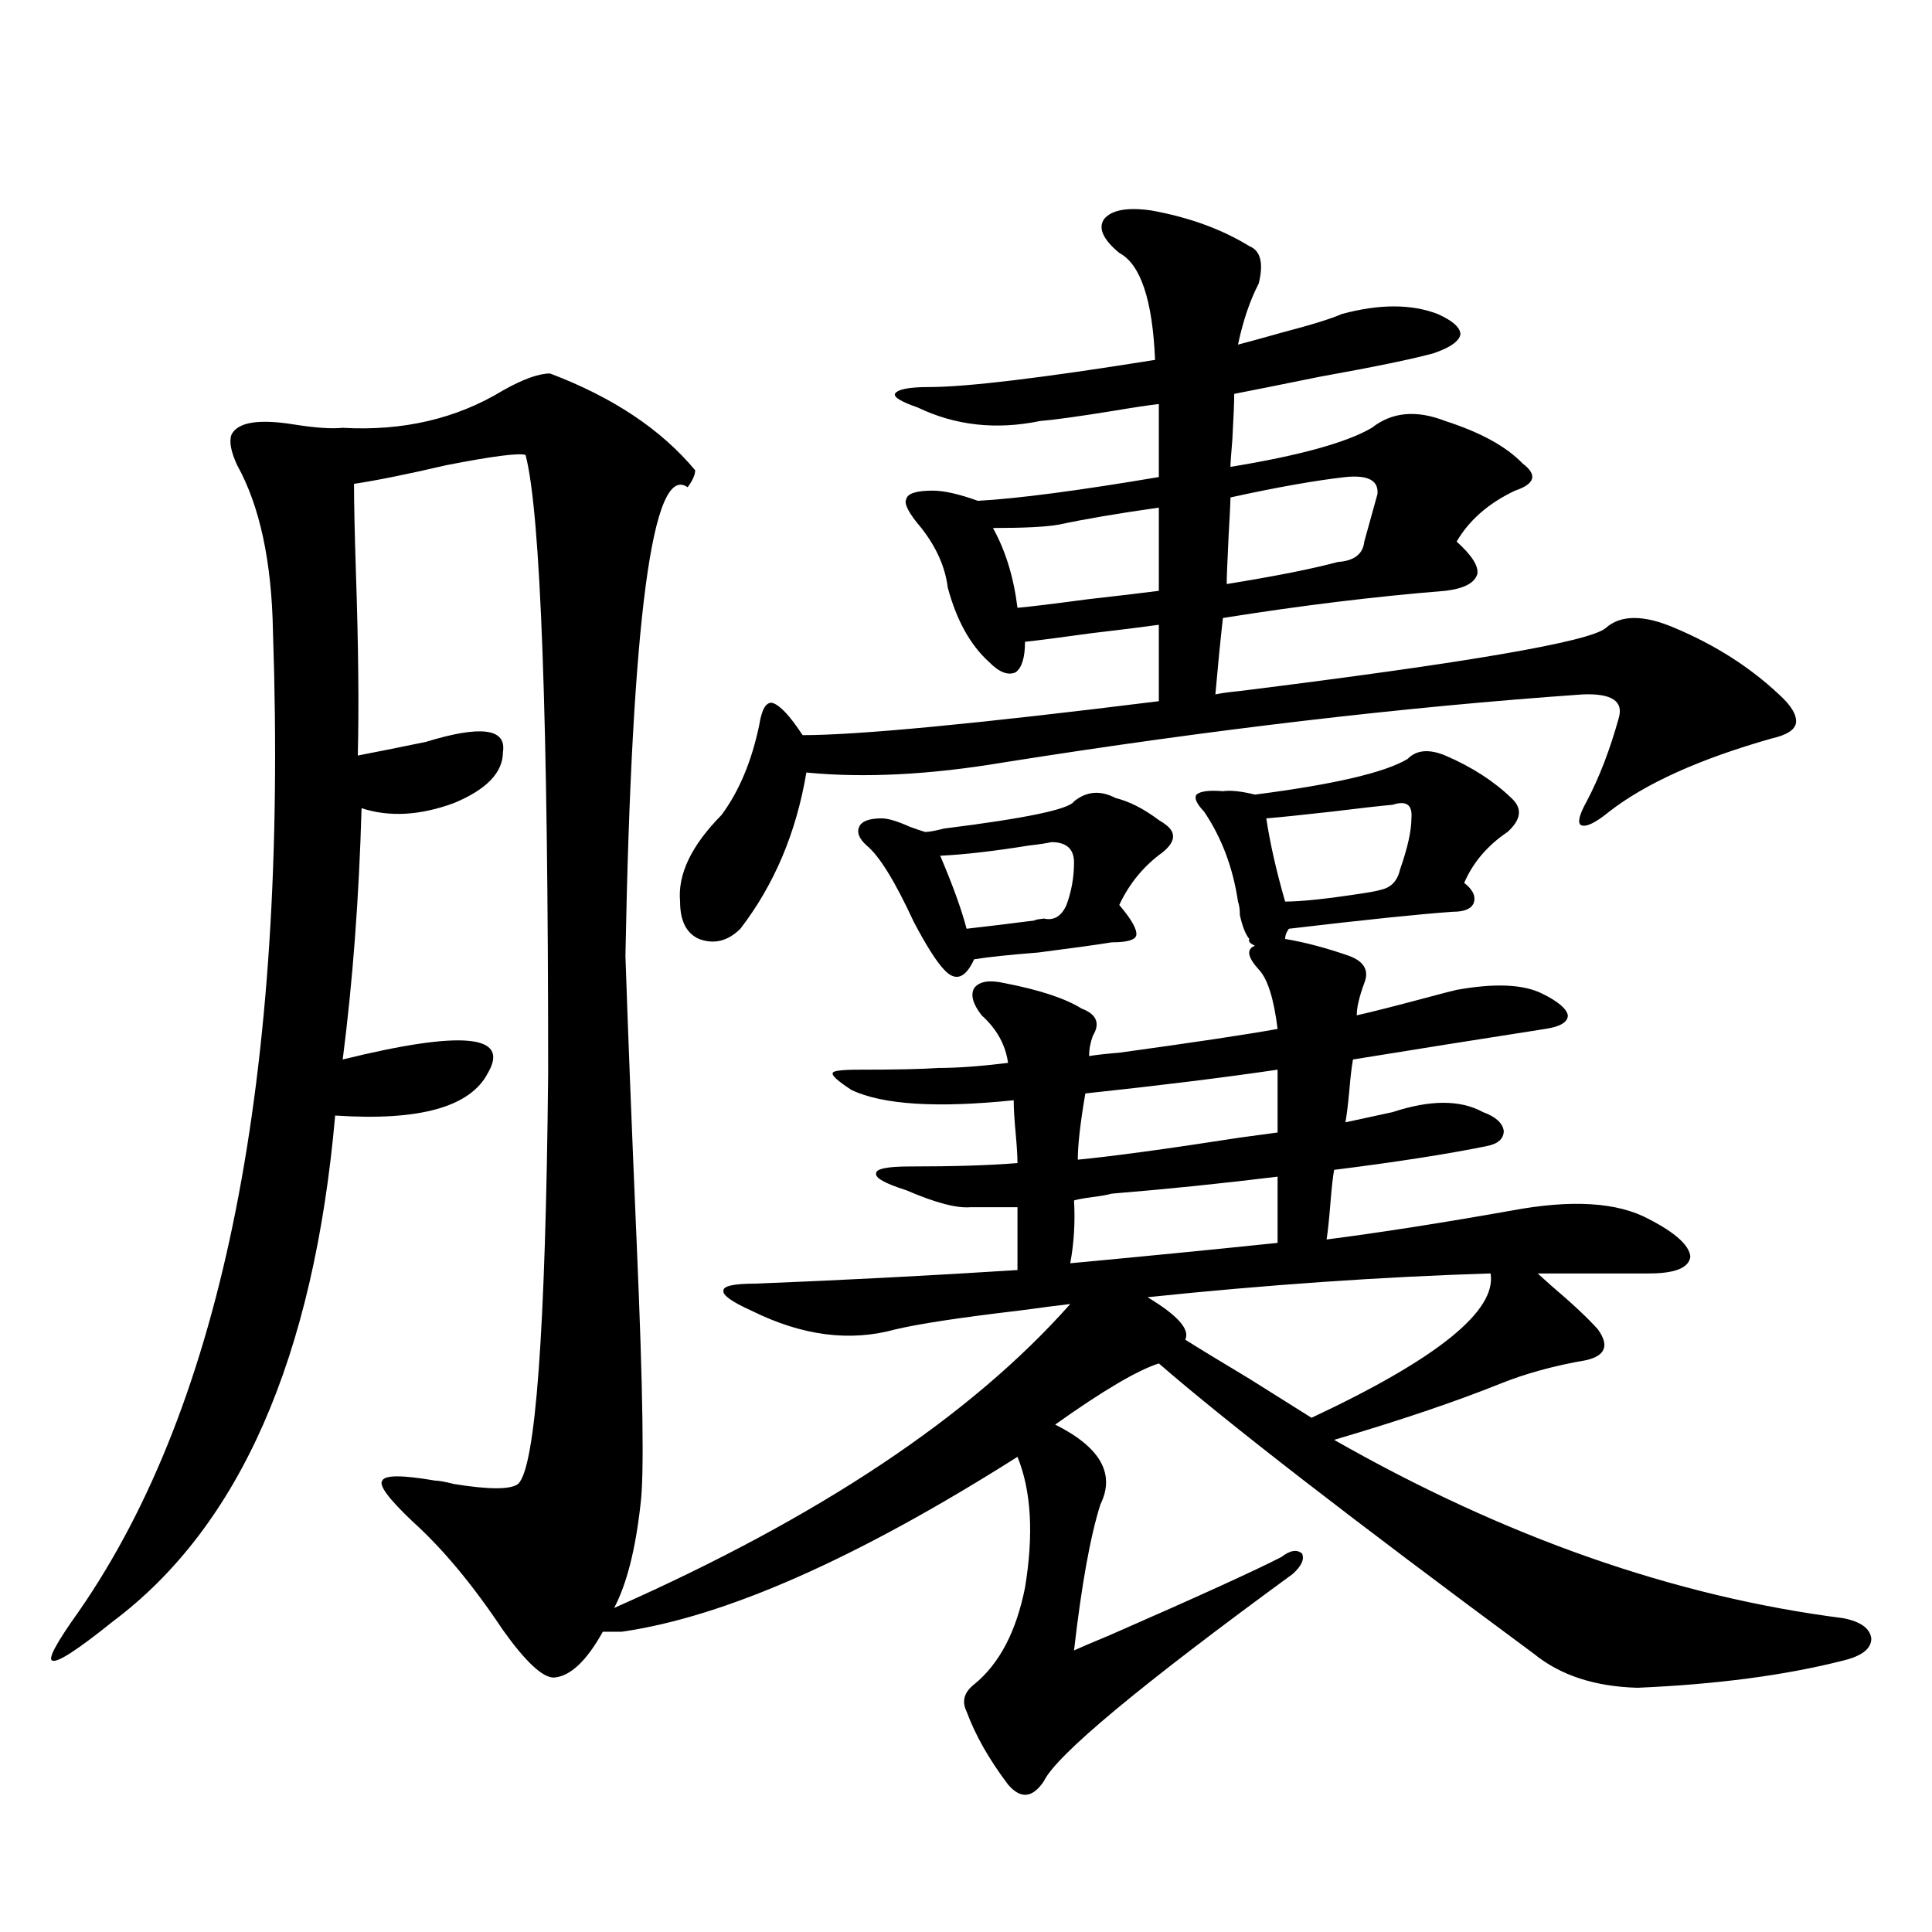
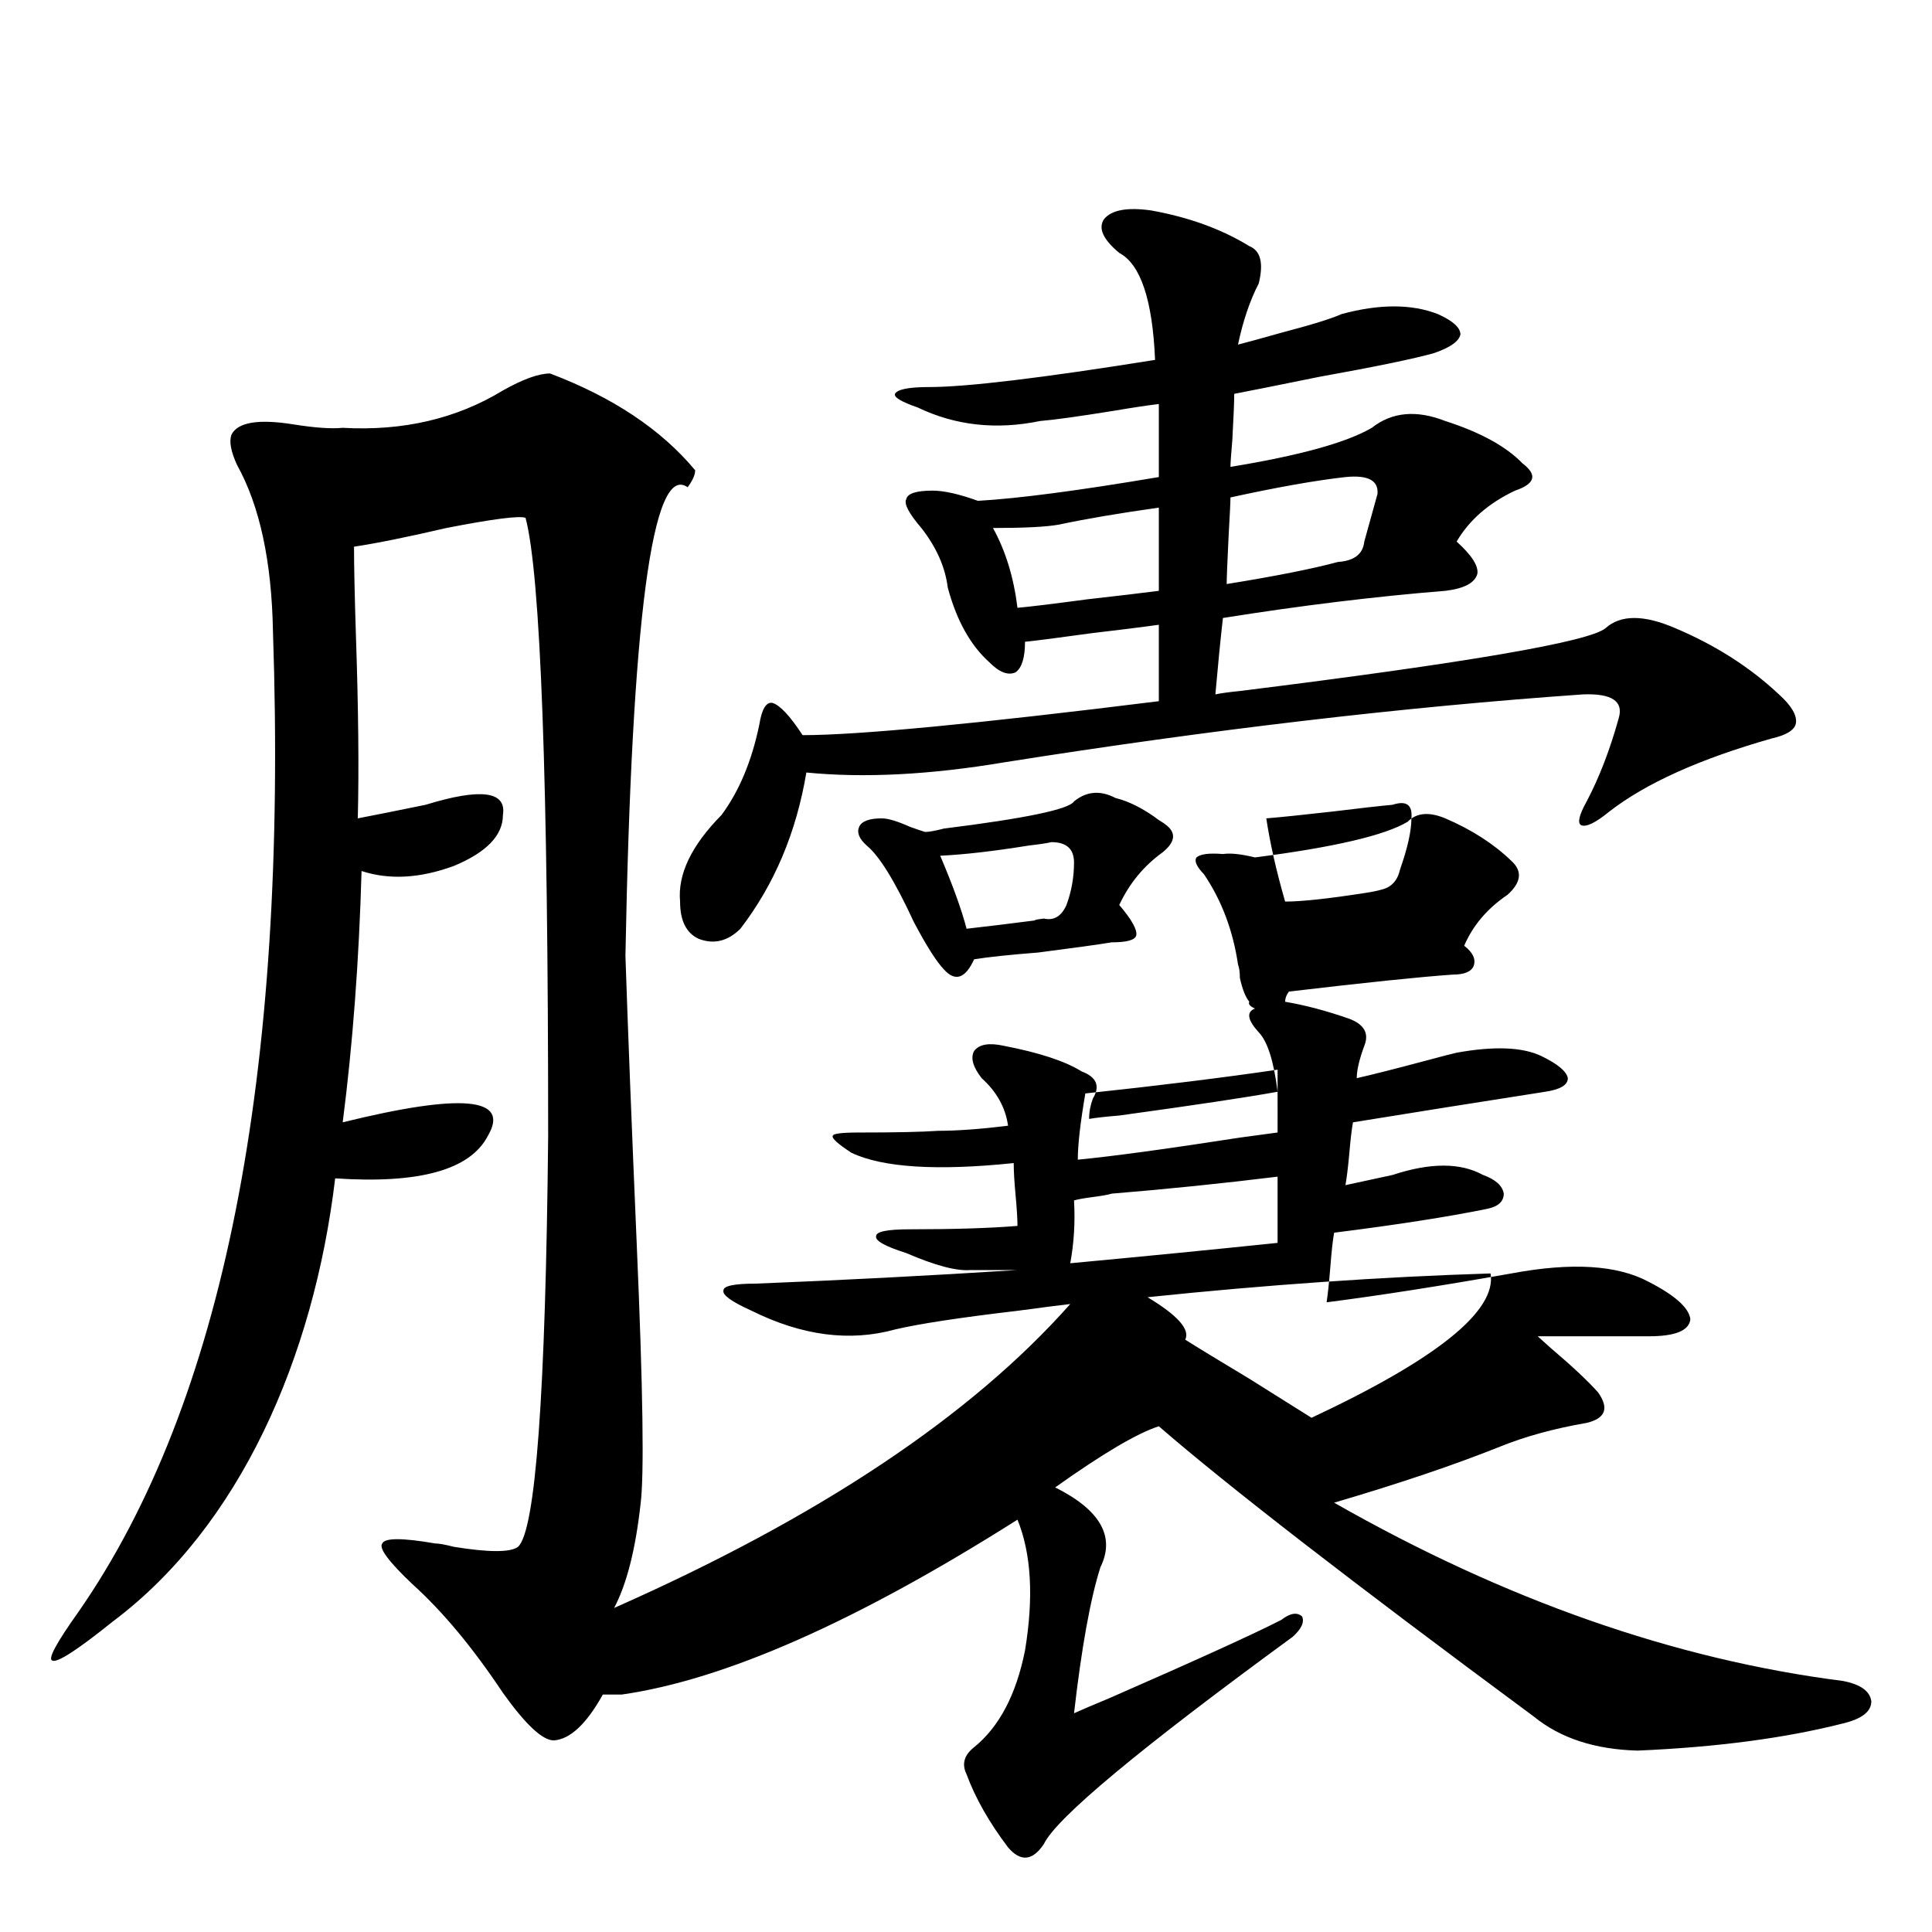
<svg xmlns="http://www.w3.org/2000/svg" version="1.1" id="图层_1" x="0px" y="0px" width="1000px" height="1000px" viewBox="0 0 1000 1000" enable-background="new 0 0 1000 1000" xml:space="preserve">
-   <path d="M284.7,193.313c32.515,12.305,57.56,29.004,75.12,50.098c0,2.349-1.311,5.273-3.902,8.789  c-18.216-12.881-28.947,67.979-32.194,242.578c1.296,38.672,3.247,88.481,5.854,149.414c3.247,75.01,3.902,119.834,1.951,134.473  c-2.606,23.442-7.164,41.309-13.658,53.613c106.004-46.87,184.706-99.316,236.092-157.324c-5.213,0.591-14.313,1.758-27.316,3.516  c-29.923,3.516-51.065,6.743-63.413,9.668c-23.414,6.455-48.139,3.228-74.145-9.668c-10.411-4.683-15.289-8.198-14.634-10.547  c0-2.334,5.519-3.516,16.585-3.516c44.222-1.758,89.419-4.092,135.606-7.031v-32.52h-24.39c-7.164,0.591-18.216-2.334-33.17-8.789  c-11.066-3.516-16.265-6.44-15.609-8.789c0-2.334,5.854-3.516,17.561-3.516c22.759,0,41.295-0.576,55.608-1.758  c0-3.516-0.335-8.789-0.976-15.82c-0.655-7.031-0.976-12.593-0.976-16.699c-39.679,4.106-67.65,2.349-83.9-5.273  c-7.164-4.683-10.411-7.607-9.756-8.789c0-1.167,4.543-1.758,13.658-1.758c18.856,0,32.515-0.288,40.975-0.879  c9.756,0,21.783-0.879,36.097-2.637c-1.311-9.365-5.854-17.578-13.658-24.609c-4.558-5.85-5.854-10.547-3.902-14.063  c2.592-3.516,7.805-4.395,15.609-2.637c18.201,3.516,31.539,7.91,39.999,13.184c7.805,2.939,9.756,7.622,5.854,14.063  c-1.311,3.516-1.951,7.031-1.951,10.547c3.247-0.576,8.445-1.167,15.609-1.758c38.368-5.273,65.685-9.365,81.949-12.305  c-1.951-15.82-5.213-26.064-9.756-30.762c-5.854-6.44-6.509-10.547-1.951-12.305c-2.606-1.167-3.582-2.334-2.927-3.516  c-1.951-2.334-3.582-6.44-4.878-12.305c0-2.925-0.335-5.273-0.976-7.031c-2.606-17.578-8.46-33.096-17.561-46.582  c-3.902-4.092-5.213-7.031-3.902-8.789c1.951-1.758,6.494-2.334,13.658-1.758c3.902-0.576,9.421,0,16.585,1.758  c40.975-5.273,67.315-11.426,79.022-18.457c4.543-4.683,11.052-5.273,19.512-1.758c13.658,5.864,25.03,13.184,34.146,21.973  c5.854,5.273,5.198,11.138-1.951,17.578c-10.411,7.031-17.896,15.82-22.438,26.367c4.543,3.516,6.174,7.031,4.878,10.547  c-1.311,2.939-4.878,4.395-10.731,4.395c-16.92,1.182-45.212,4.106-84.876,8.789c-1.311,1.758-1.951,3.516-1.951,5.273  c10.396,1.758,21.463,4.697,33.17,8.789c7.805,2.939,10.396,7.622,7.805,14.063c-2.606,7.031-3.902,12.607-3.902,16.699  c7.805-1.758,20.487-4.971,38.048-9.668c6.494-1.758,11.052-2.925,13.658-3.516c19.512-3.516,34.146-2.925,43.901,1.758  c8.445,4.106,13.003,7.91,13.658,11.426c0,3.516-3.902,5.864-11.707,7.031c-33.825,5.273-66.995,10.547-99.51,15.82  c-0.655,3.516-1.311,9.092-1.951,16.699c-0.655,7.031-1.311,12.305-1.951,15.82l24.39-5.273c19.512-6.44,35.121-6.44,46.828,0  c6.494,2.349,10.076,5.576,10.731,9.668c0,4.106-2.927,6.743-8.78,7.91c-20.167,4.106-46.508,8.213-79.022,12.305  c-0.655,3.516-1.311,9.38-1.951,17.578c-0.655,8.213-1.311,14.365-1.951,18.457c27.316-3.516,59.176-8.486,95.607-14.941  c31.219-5.85,54.953-4.395,71.218,4.395c13.658,7.031,20.808,13.486,21.463,19.336c-0.655,5.864-7.805,8.789-21.463,8.789h-57.56  c1.296,1.182,3.567,3.228,6.829,6.152c11.052,9.38,19.177,17.002,24.39,22.852c5.854,8.213,3.902,13.486-5.854,15.82  c-16.92,2.939-31.874,7.031-44.877,12.305c-23.414,9.38-52.041,19.048-85.852,29.004c88.443,50.4,176.246,81.162,263.408,92.285  c9.101,1.758,13.979,5.273,14.634,10.547c0,5.273-4.878,9.078-14.634,11.426c-29.923,7.608-65.364,12.305-106.339,14.063  c-22.118-0.59-39.999-6.454-53.657-17.578c-94.312-69.722-159.021-119.819-194.142-150.293  c-11.066,3.516-28.947,14.063-53.657,31.641c23.414,11.729,31.219,25.488,23.414,41.309c-5.213,16.411-9.756,41.611-13.658,75.586  c3.902-1.758,10.076-4.395,18.536-7.91c45.518-19.912,75.12-33.398,88.778-40.43c4.543-3.516,8.125-4.092,10.731-1.758  c1.296,2.939-0.335,6.455-4.878,10.547c-79.357,58.008-122.283,93.741-128.777,107.227c-5.854,8.789-12.042,9.366-18.536,1.758  c-9.756-12.895-16.92-25.488-21.463-37.793c-2.606-5.273-1.311-9.97,3.902-14.063c13.003-10.547,21.783-27.246,26.341-50.098  c4.543-27.534,3.247-50.098-3.902-67.676c-83.26,52.734-151.551,82.906-204.873,90.527h-9.756  c-8.46,15.23-16.92,23.141-25.365,23.73c-5.854,0-14.634-8.212-26.341-24.609c-15.609-23.428-31.219-42.188-46.828-56.25  c-12.362-11.714-17.561-18.745-15.609-21.094c1.296-2.925,10.396-2.925,27.316,0c1.951,0,5.198,0.591,9.756,1.758  c18.201,2.939,29.268,2.939,33.17,0c9.101-8.198,14.299-79.102,15.609-212.695c0-183.979-3.902-290.615-11.707-319.922  c-3.262-1.167-16.92,0.591-40.975,5.273c-20.167,4.697-36.097,7.91-47.804,9.668c0,9.971,0.32,25.2,0.976,45.703  c1.296,38.096,1.616,69.736,0.976,94.922c9.101-1.758,20.808-4.092,35.121-7.031c28.612-8.789,41.95-7.031,39.999,5.273  c0,10.547-8.46,19.336-25.365,26.367c-17.561,6.455-33.505,7.334-47.804,2.637c-1.311,46.294-4.558,89.648-9.756,130.078  c61.782-15.229,86.827-12.881,75.12,7.031c-9.115,17.578-35.456,24.912-79.022,21.973C162.417,702.79,124.049,790.09,58.364,839.309  c-18.216,14.64-28.627,21.383-31.219,20.215c-2.606-0.59,1.951-9.091,13.658-25.488c74.785-107.803,108.29-276.855,100.485-507.129  c-0.655-36.323-6.829-65.039-18.536-86.133c-3.262-7.031-4.237-12.305-2.927-15.82c3.247-6.44,13.979-8.198,32.194-5.273  c11.052,1.758,19.512,2.349,25.365,1.758c31.219,1.758,58.855-4.683,82.925-19.336C270.707,196.252,278.847,193.313,284.7,193.313z   M595.912,108.938c19.512,3.516,36.417,9.668,50.73,18.457c5.854,2.349,7.47,8.789,4.878,19.336  c-4.558,8.789-8.14,19.336-10.731,31.641c4.543-1.167,12.027-3.213,22.438-6.152c15.609-4.092,26.006-7.319,31.219-9.668  c19.512-5.273,36.097-5.273,49.755,0c7.805,3.516,11.707,7.031,11.707,10.547c-0.655,3.516-5.213,6.743-13.658,9.668  c-10.411,2.939-30.243,7.031-59.511,12.305c-20.167,4.106-34.801,7.031-43.901,8.789c0,4.106-0.335,12.017-0.976,23.73  c-0.655,7.622-0.976,12.305-0.976,14.063c35.762-5.85,60.151-12.593,73.169-20.215c10.396-8.198,23.079-9.365,38.048-3.516  c18.201,5.864,31.539,13.184,39.999,21.973c3.902,2.939,5.519,5.576,4.878,7.91c-0.655,2.349-3.582,4.395-8.78,6.152  c-13.658,6.455-23.749,15.244-30.243,26.367c7.805,7.031,11.372,12.607,10.731,16.699c-1.311,4.697-6.829,7.622-16.585,8.789  c-36.432,2.939-74.8,7.622-115.119,14.063c-0.655,5.864-1.311,12.017-1.951,18.457c-0.655,7.031-1.311,14.063-1.951,21.094  c2.592-0.576,6.829-1.167,12.683-1.758c117.711-14.639,180.804-25.488,189.264-32.52c7.805-7.031,19.832-7.031,36.097,0  c20.808,8.789,38.688,20.215,53.657,34.277c6.494,5.864,9.421,10.85,8.78,14.941c-0.655,3.516-4.878,6.152-12.683,7.91  c-37.072,10.547-65.044,23.154-83.9,37.793c-7.164,5.864-12.042,8.213-14.634,7.031c-1.951-1.167-0.976-5.273,2.927-12.305  c6.494-12.305,12.027-26.655,16.585-43.066c2.592-8.789-3.582-12.881-18.536-12.305c-92.36,6.455-192.19,18.169-299.505,35.156  c-38.383,6.455-72.528,8.213-102.437,5.273c-5.213,31.064-16.585,58.008-34.146,80.859c-6.509,6.455-13.658,8.213-21.463,5.273  c-6.509-2.925-9.756-9.365-9.756-19.336c-1.311-14.063,5.854-29.004,21.463-44.824c9.101-12.305,15.609-27.822,19.512-46.582  c1.296-8.198,3.567-12.002,6.829-11.426c3.902,1.182,9.101,6.743,15.609,16.699c28.612,0,90.074-5.85,184.386-17.578v-39.551  c-8.46,1.182-20.167,2.637-35.121,4.395c-16.92,2.349-28.292,3.818-34.146,4.395c0,8.213-1.631,13.486-4.878,15.82  c-3.902,1.758-8.46,0-13.658-5.273c-9.756-8.789-16.92-21.67-21.463-38.672c-1.311-10.547-5.854-20.791-13.658-30.762  c-6.509-7.607-9.115-12.593-7.805-14.941c0.641-2.925,5.198-4.395,13.658-4.395c5.854,0,13.658,1.758,23.414,5.273  c20.808-1.167,52.026-5.273,93.656-12.305v-37.793c-5.213,0.591-13.018,1.758-23.414,3.516c-18.216,2.939-30.898,4.697-38.048,5.273  c-22.773,4.697-43.901,2.349-63.413-7.031c-8.46-2.925-12.362-5.273-11.707-7.031c1.296-2.334,7.149-3.516,17.561-3.516  c19.512,0,58.535-4.683,117.07-14.063c-1.311-31.05-7.484-49.507-18.536-55.371c-8.46-7.031-11.066-12.881-7.805-17.578  C575.425,108.649,583.55,107.18,595.912,108.938z M577.376,413.039c7.149,1.758,14.634,5.576,22.438,11.426  c1.951,1.182,3.247,2.061,3.902,2.637c5.198,4.106,4.543,8.789-1.951,14.063c-9.756,7.031-17.24,16.123-22.438,27.246  c6.494,7.622,9.421,12.896,8.78,15.82c-0.655,2.349-4.878,3.516-12.683,3.516c-7.164,1.182-19.847,2.939-38.048,5.273  c-14.969,1.182-26.021,2.349-33.17,3.516c-4.558,9.971-9.756,11.729-15.609,5.273c-3.902-4.092-9.115-12.305-15.609-24.609  c-9.756-21.094-17.896-34.277-24.39-39.551c-3.902-3.516-5.213-6.729-3.902-9.668c1.296-2.925,5.198-4.395,11.707-4.395  c3.247,0,8.125,1.47,14.634,4.395c3.247,1.182,5.854,2.061,7.805,2.637c1.951,0,5.198-0.576,9.756-1.758  c42.271-5.273,64.709-9.956,67.315-14.063C562.407,409.523,569.571,408.947,577.376,413.039z M544.206,435.891  c-2.606,0.591-6.509,1.182-11.707,1.758c-18.216,2.939-33.505,4.697-45.853,5.273c6.494,15.244,11.052,27.837,13.658,37.793  c10.396-1.167,22.438-2.637,36.097-4.395c-1.951,0-0.655-0.288,3.902-0.879c5.198,1.182,9.101-1.167,11.707-7.031  c2.592-7.031,3.902-14.351,3.902-21.973C555.913,439.406,552.011,435.891,544.206,435.891z M599.814,262.746  c-20.822,2.939-38.048,5.864-51.706,8.789c-6.509,1.182-17.896,1.758-34.146,1.758c6.494,11.729,10.731,25.488,12.683,41.309  c6.494-0.576,18.536-2.046,36.097-4.395c15.609-1.758,27.957-3.213,37.072-4.395V262.746z M553.962,653.859  c37.713-3.516,73.489-7.031,107.314-10.547v-34.277c-28.627,3.516-57.239,6.455-85.852,8.789c-1.951,0.591-5.213,1.182-9.756,1.758  c-4.558,0.591-7.805,1.182-9.756,1.758C556.554,632.478,555.913,643.313,553.962,653.859z M661.276,553.664  c-27.972,4.106-61.142,8.213-99.51,12.305c-2.606,15.244-3.902,26.67-3.902,34.277c18.201-1.758,46.173-5.562,83.9-11.426  c8.445-1.167,14.954-2.046,19.512-2.637V553.664z M771.518,659.133c-56.584,1.758-115.774,5.864-177.557,12.305  c15.609,9.38,22.104,16.699,19.512,21.973c6.494,4.106,17.561,10.85,33.17,20.215c14.954,9.38,25.686,16.123,32.194,20.215  C743.866,703.381,774.765,678.469,771.518,659.133z M696.397,246.926c-15.609,1.758-35.456,5.273-59.511,10.547  c0,2.349-0.335,9.092-0.976,20.215c-0.655,13.486-0.976,21.685-0.976,24.609c25.365-4.092,44.542-7.91,57.56-11.426  c8.445-0.576,13.003-4.092,13.658-10.547c0.641-2.334,1.951-7.031,3.902-14.063c1.296-4.683,2.271-8.198,2.927-10.547  C713.623,248.684,708.104,245.759,696.397,246.926z M720.787,416.555c-6.509,0.591-16.92,1.758-31.219,3.516  c-15.609,1.758-26.996,2.939-34.146,3.516c1.951,12.896,5.198,27.246,9.756,43.066c8.445,0,22.104-1.455,40.975-4.395  c3.902-0.576,6.829-1.167,8.78-1.758c5.198-1.167,8.445-4.683,9.756-10.547c3.902-11.123,5.854-19.912,5.854-26.367  C731.184,416.555,727.937,414.221,720.787,416.555z" />
+   <path d="M284.7,193.313c32.515,12.305,57.56,29.004,75.12,50.098c0,2.349-1.311,5.273-3.902,8.789  c-18.216-12.881-28.947,67.979-32.194,242.578c1.296,38.672,3.247,88.481,5.854,149.414c3.247,75.01,3.902,119.834,1.951,134.473  c-2.606,23.442-7.164,41.309-13.658,53.613c106.004-46.87,184.706-99.316,236.092-157.324c-5.213,0.591-14.313,1.758-27.316,3.516  c-29.923,3.516-51.065,6.743-63.413,9.668c-23.414,6.455-48.139,3.228-74.145-9.668c-10.411-4.683-15.289-8.198-14.634-10.547  c0-2.334,5.519-3.516,16.585-3.516c44.222-1.758,89.419-4.092,135.606-7.031h-24.39c-7.164,0.591-18.216-2.334-33.17-8.789  c-11.066-3.516-16.265-6.44-15.609-8.789c0-2.334,5.854-3.516,17.561-3.516c22.759,0,41.295-0.576,55.608-1.758  c0-3.516-0.335-8.789-0.976-15.82c-0.655-7.031-0.976-12.593-0.976-16.699c-39.679,4.106-67.65,2.349-83.9-5.273  c-7.164-4.683-10.411-7.607-9.756-8.789c0-1.167,4.543-1.758,13.658-1.758c18.856,0,32.515-0.288,40.975-0.879  c9.756,0,21.783-0.879,36.097-2.637c-1.311-9.365-5.854-17.578-13.658-24.609c-4.558-5.85-5.854-10.547-3.902-14.063  c2.592-3.516,7.805-4.395,15.609-2.637c18.201,3.516,31.539,7.91,39.999,13.184c7.805,2.939,9.756,7.622,5.854,14.063  c-1.311,3.516-1.951,7.031-1.951,10.547c3.247-0.576,8.445-1.167,15.609-1.758c38.368-5.273,65.685-9.365,81.949-12.305  c-1.951-15.82-5.213-26.064-9.756-30.762c-5.854-6.44-6.509-10.547-1.951-12.305c-2.606-1.167-3.582-2.334-2.927-3.516  c-1.951-2.334-3.582-6.44-4.878-12.305c0-2.925-0.335-5.273-0.976-7.031c-2.606-17.578-8.46-33.096-17.561-46.582  c-3.902-4.092-5.213-7.031-3.902-8.789c1.951-1.758,6.494-2.334,13.658-1.758c3.902-0.576,9.421,0,16.585,1.758  c40.975-5.273,67.315-11.426,79.022-18.457c4.543-4.683,11.052-5.273,19.512-1.758c13.658,5.864,25.03,13.184,34.146,21.973  c5.854,5.273,5.198,11.138-1.951,17.578c-10.411,7.031-17.896,15.82-22.438,26.367c4.543,3.516,6.174,7.031,4.878,10.547  c-1.311,2.939-4.878,4.395-10.731,4.395c-16.92,1.182-45.212,4.106-84.876,8.789c-1.311,1.758-1.951,3.516-1.951,5.273  c10.396,1.758,21.463,4.697,33.17,8.789c7.805,2.939,10.396,7.622,7.805,14.063c-2.606,7.031-3.902,12.607-3.902,16.699  c7.805-1.758,20.487-4.971,38.048-9.668c6.494-1.758,11.052-2.925,13.658-3.516c19.512-3.516,34.146-2.925,43.901,1.758  c8.445,4.106,13.003,7.91,13.658,11.426c0,3.516-3.902,5.864-11.707,7.031c-33.825,5.273-66.995,10.547-99.51,15.82  c-0.655,3.516-1.311,9.092-1.951,16.699c-0.655,7.031-1.311,12.305-1.951,15.82l24.39-5.273c19.512-6.44,35.121-6.44,46.828,0  c6.494,2.349,10.076,5.576,10.731,9.668c0,4.106-2.927,6.743-8.78,7.91c-20.167,4.106-46.508,8.213-79.022,12.305  c-0.655,3.516-1.311,9.38-1.951,17.578c-0.655,8.213-1.311,14.365-1.951,18.457c27.316-3.516,59.176-8.486,95.607-14.941  c31.219-5.85,54.953-4.395,71.218,4.395c13.658,7.031,20.808,13.486,21.463,19.336c-0.655,5.864-7.805,8.789-21.463,8.789h-57.56  c1.296,1.182,3.567,3.228,6.829,6.152c11.052,9.38,19.177,17.002,24.39,22.852c5.854,8.213,3.902,13.486-5.854,15.82  c-16.92,2.939-31.874,7.031-44.877,12.305c-23.414,9.38-52.041,19.048-85.852,29.004c88.443,50.4,176.246,81.162,263.408,92.285  c9.101,1.758,13.979,5.273,14.634,10.547c0,5.273-4.878,9.078-14.634,11.426c-29.923,7.608-65.364,12.305-106.339,14.063  c-22.118-0.59-39.999-6.454-53.657-17.578c-94.312-69.722-159.021-119.819-194.142-150.293  c-11.066,3.516-28.947,14.063-53.657,31.641c23.414,11.729,31.219,25.488,23.414,41.309c-5.213,16.411-9.756,41.611-13.658,75.586  c3.902-1.758,10.076-4.395,18.536-7.91c45.518-19.912,75.12-33.398,88.778-40.43c4.543-3.516,8.125-4.092,10.731-1.758  c1.296,2.939-0.335,6.455-4.878,10.547c-79.357,58.008-122.283,93.741-128.777,107.227c-5.854,8.789-12.042,9.366-18.536,1.758  c-9.756-12.895-16.92-25.488-21.463-37.793c-2.606-5.273-1.311-9.97,3.902-14.063c13.003-10.547,21.783-27.246,26.341-50.098  c4.543-27.534,3.247-50.098-3.902-67.676c-83.26,52.734-151.551,82.906-204.873,90.527h-9.756  c-8.46,15.23-16.92,23.141-25.365,23.73c-5.854,0-14.634-8.212-26.341-24.609c-15.609-23.428-31.219-42.188-46.828-56.25  c-12.362-11.714-17.561-18.745-15.609-21.094c1.296-2.925,10.396-2.925,27.316,0c1.951,0,5.198,0.591,9.756,1.758  c18.201,2.939,29.268,2.939,33.17,0c9.101-8.198,14.299-79.102,15.609-212.695c0-183.979-3.902-290.615-11.707-319.922  c-3.262-1.167-16.92,0.591-40.975,5.273c-20.167,4.697-36.097,7.91-47.804,9.668c0,9.971,0.32,25.2,0.976,45.703  c1.296,38.096,1.616,69.736,0.976,94.922c9.101-1.758,20.808-4.092,35.121-7.031c28.612-8.789,41.95-7.031,39.999,5.273  c0,10.547-8.46,19.336-25.365,26.367c-17.561,6.455-33.505,7.334-47.804,2.637c-1.311,46.294-4.558,89.648-9.756,130.078  c61.782-15.229,86.827-12.881,75.12,7.031c-9.115,17.578-35.456,24.912-79.022,21.973C162.417,702.79,124.049,790.09,58.364,839.309  c-18.216,14.64-28.627,21.383-31.219,20.215c-2.606-0.59,1.951-9.091,13.658-25.488c74.785-107.803,108.29-276.855,100.485-507.129  c-0.655-36.323-6.829-65.039-18.536-86.133c-3.262-7.031-4.237-12.305-2.927-15.82c3.247-6.44,13.979-8.198,32.194-5.273  c11.052,1.758,19.512,2.349,25.365,1.758c31.219,1.758,58.855-4.683,82.925-19.336C270.707,196.252,278.847,193.313,284.7,193.313z   M595.912,108.938c19.512,3.516,36.417,9.668,50.73,18.457c5.854,2.349,7.47,8.789,4.878,19.336  c-4.558,8.789-8.14,19.336-10.731,31.641c4.543-1.167,12.027-3.213,22.438-6.152c15.609-4.092,26.006-7.319,31.219-9.668  c19.512-5.273,36.097-5.273,49.755,0c7.805,3.516,11.707,7.031,11.707,10.547c-0.655,3.516-5.213,6.743-13.658,9.668  c-10.411,2.939-30.243,7.031-59.511,12.305c-20.167,4.106-34.801,7.031-43.901,8.789c0,4.106-0.335,12.017-0.976,23.73  c-0.655,7.622-0.976,12.305-0.976,14.063c35.762-5.85,60.151-12.593,73.169-20.215c10.396-8.198,23.079-9.365,38.048-3.516  c18.201,5.864,31.539,13.184,39.999,21.973c3.902,2.939,5.519,5.576,4.878,7.91c-0.655,2.349-3.582,4.395-8.78,6.152  c-13.658,6.455-23.749,15.244-30.243,26.367c7.805,7.031,11.372,12.607,10.731,16.699c-1.311,4.697-6.829,7.622-16.585,8.789  c-36.432,2.939-74.8,7.622-115.119,14.063c-0.655,5.864-1.311,12.017-1.951,18.457c-0.655,7.031-1.311,14.063-1.951,21.094  c2.592-0.576,6.829-1.167,12.683-1.758c117.711-14.639,180.804-25.488,189.264-32.52c7.805-7.031,19.832-7.031,36.097,0  c20.808,8.789,38.688,20.215,53.657,34.277c6.494,5.864,9.421,10.85,8.78,14.941c-0.655,3.516-4.878,6.152-12.683,7.91  c-37.072,10.547-65.044,23.154-83.9,37.793c-7.164,5.864-12.042,8.213-14.634,7.031c-1.951-1.167-0.976-5.273,2.927-12.305  c6.494-12.305,12.027-26.655,16.585-43.066c2.592-8.789-3.582-12.881-18.536-12.305c-92.36,6.455-192.19,18.169-299.505,35.156  c-38.383,6.455-72.528,8.213-102.437,5.273c-5.213,31.064-16.585,58.008-34.146,80.859c-6.509,6.455-13.658,8.213-21.463,5.273  c-6.509-2.925-9.756-9.365-9.756-19.336c-1.311-14.063,5.854-29.004,21.463-44.824c9.101-12.305,15.609-27.822,19.512-46.582  c1.296-8.198,3.567-12.002,6.829-11.426c3.902,1.182,9.101,6.743,15.609,16.699c28.612,0,90.074-5.85,184.386-17.578v-39.551  c-8.46,1.182-20.167,2.637-35.121,4.395c-16.92,2.349-28.292,3.818-34.146,4.395c0,8.213-1.631,13.486-4.878,15.82  c-3.902,1.758-8.46,0-13.658-5.273c-9.756-8.789-16.92-21.67-21.463-38.672c-1.311-10.547-5.854-20.791-13.658-30.762  c-6.509-7.607-9.115-12.593-7.805-14.941c0.641-2.925,5.198-4.395,13.658-4.395c5.854,0,13.658,1.758,23.414,5.273  c20.808-1.167,52.026-5.273,93.656-12.305v-37.793c-5.213,0.591-13.018,1.758-23.414,3.516c-18.216,2.939-30.898,4.697-38.048,5.273  c-22.773,4.697-43.901,2.349-63.413-7.031c-8.46-2.925-12.362-5.273-11.707-7.031c1.296-2.334,7.149-3.516,17.561-3.516  c19.512,0,58.535-4.683,117.07-14.063c-1.311-31.05-7.484-49.507-18.536-55.371c-8.46-7.031-11.066-12.881-7.805-17.578  C575.425,108.649,583.55,107.18,595.912,108.938z M577.376,413.039c7.149,1.758,14.634,5.576,22.438,11.426  c1.951,1.182,3.247,2.061,3.902,2.637c5.198,4.106,4.543,8.789-1.951,14.063c-9.756,7.031-17.24,16.123-22.438,27.246  c6.494,7.622,9.421,12.896,8.78,15.82c-0.655,2.349-4.878,3.516-12.683,3.516c-7.164,1.182-19.847,2.939-38.048,5.273  c-14.969,1.182-26.021,2.349-33.17,3.516c-4.558,9.971-9.756,11.729-15.609,5.273c-3.902-4.092-9.115-12.305-15.609-24.609  c-9.756-21.094-17.896-34.277-24.39-39.551c-3.902-3.516-5.213-6.729-3.902-9.668c1.296-2.925,5.198-4.395,11.707-4.395  c3.247,0,8.125,1.47,14.634,4.395c3.247,1.182,5.854,2.061,7.805,2.637c1.951,0,5.198-0.576,9.756-1.758  c42.271-5.273,64.709-9.956,67.315-14.063C562.407,409.523,569.571,408.947,577.376,413.039z M544.206,435.891  c-2.606,0.591-6.509,1.182-11.707,1.758c-18.216,2.939-33.505,4.697-45.853,5.273c6.494,15.244,11.052,27.837,13.658,37.793  c10.396-1.167,22.438-2.637,36.097-4.395c-1.951,0-0.655-0.288,3.902-0.879c5.198,1.182,9.101-1.167,11.707-7.031  c2.592-7.031,3.902-14.351,3.902-21.973C555.913,439.406,552.011,435.891,544.206,435.891z M599.814,262.746  c-20.822,2.939-38.048,5.864-51.706,8.789c-6.509,1.182-17.896,1.758-34.146,1.758c6.494,11.729,10.731,25.488,12.683,41.309  c6.494-0.576,18.536-2.046,36.097-4.395c15.609-1.758,27.957-3.213,37.072-4.395V262.746z M553.962,653.859  c37.713-3.516,73.489-7.031,107.314-10.547v-34.277c-28.627,3.516-57.239,6.455-85.852,8.789c-1.951,0.591-5.213,1.182-9.756,1.758  c-4.558,0.591-7.805,1.182-9.756,1.758C556.554,632.478,555.913,643.313,553.962,653.859z M661.276,553.664  c-27.972,4.106-61.142,8.213-99.51,12.305c-2.606,15.244-3.902,26.67-3.902,34.277c18.201-1.758,46.173-5.562,83.9-11.426  c8.445-1.167,14.954-2.046,19.512-2.637V553.664z M771.518,659.133c-56.584,1.758-115.774,5.864-177.557,12.305  c15.609,9.38,22.104,16.699,19.512,21.973c6.494,4.106,17.561,10.85,33.17,20.215c14.954,9.38,25.686,16.123,32.194,20.215  C743.866,703.381,774.765,678.469,771.518,659.133z M696.397,246.926c-15.609,1.758-35.456,5.273-59.511,10.547  c0,2.349-0.335,9.092-0.976,20.215c-0.655,13.486-0.976,21.685-0.976,24.609c25.365-4.092,44.542-7.91,57.56-11.426  c8.445-0.576,13.003-4.092,13.658-10.547c0.641-2.334,1.951-7.031,3.902-14.063c1.296-4.683,2.271-8.198,2.927-10.547  C713.623,248.684,708.104,245.759,696.397,246.926z M720.787,416.555c-6.509,0.591-16.92,1.758-31.219,3.516  c-15.609,1.758-26.996,2.939-34.146,3.516c1.951,12.896,5.198,27.246,9.756,43.066c8.445,0,22.104-1.455,40.975-4.395  c3.902-0.576,6.829-1.167,8.78-1.758c5.198-1.167,8.445-4.683,9.756-10.547c3.902-11.123,5.854-19.912,5.854-26.367  C731.184,416.555,727.937,414.221,720.787,416.555z" />
</svg>